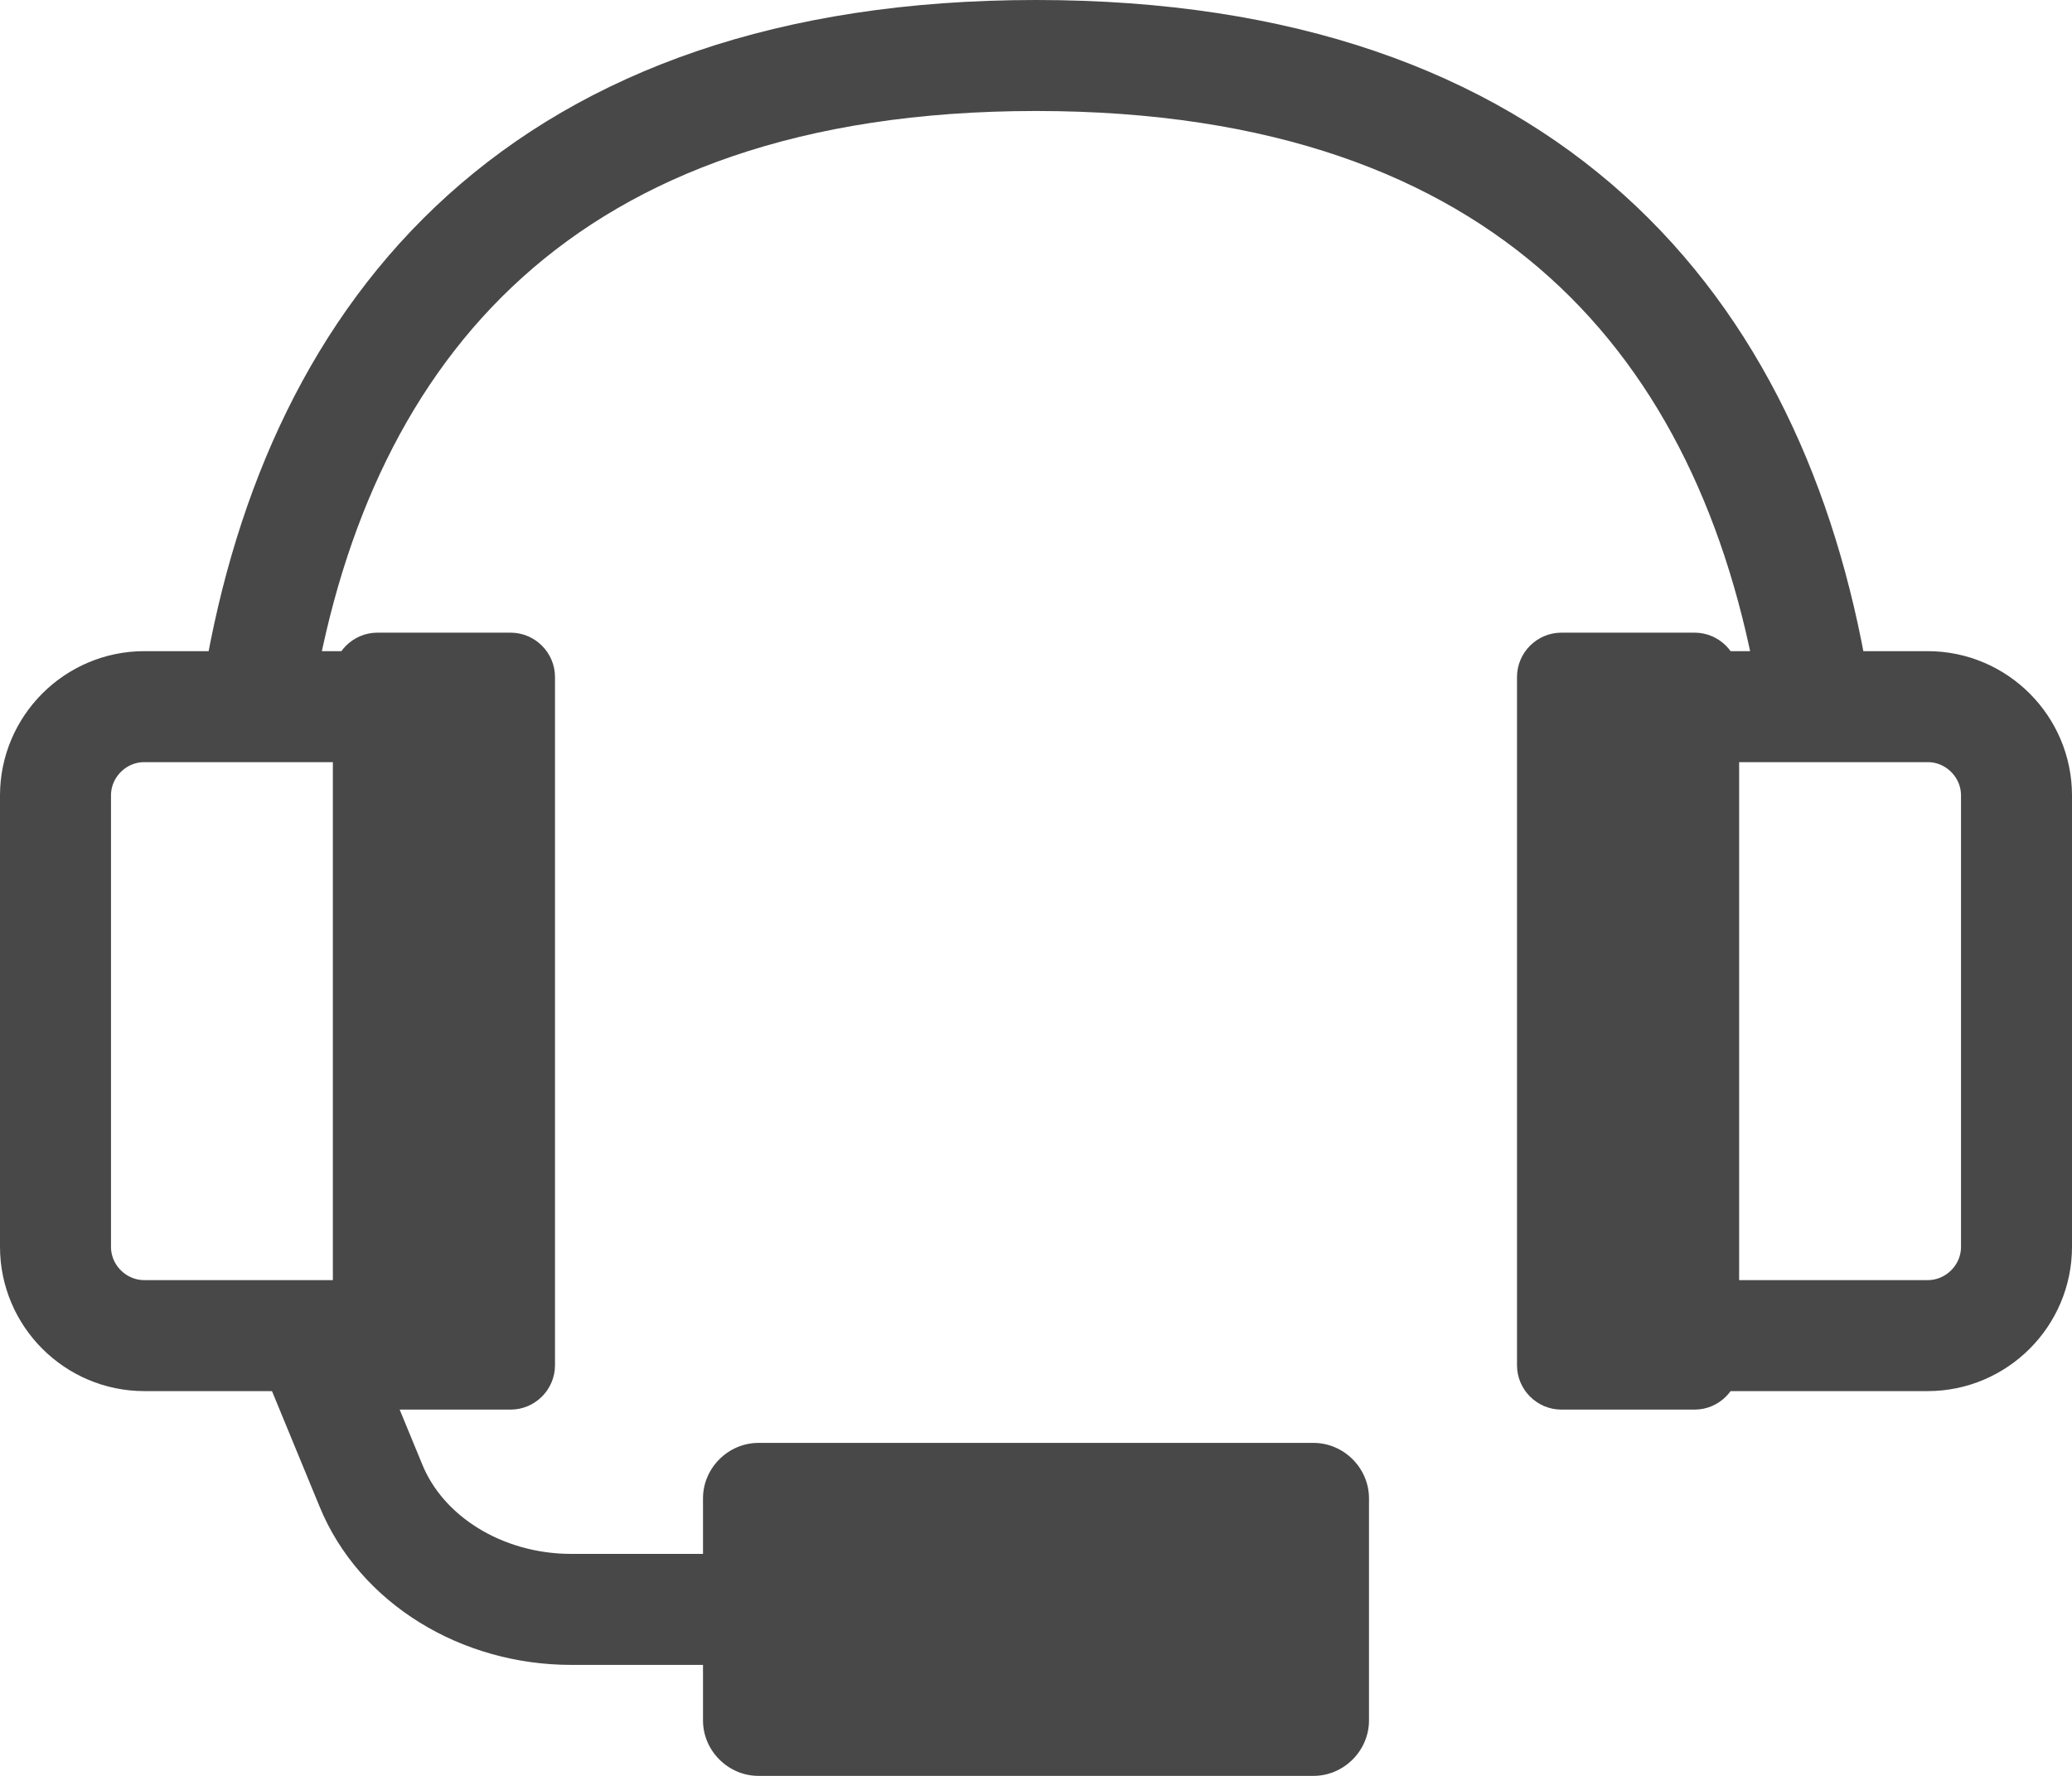
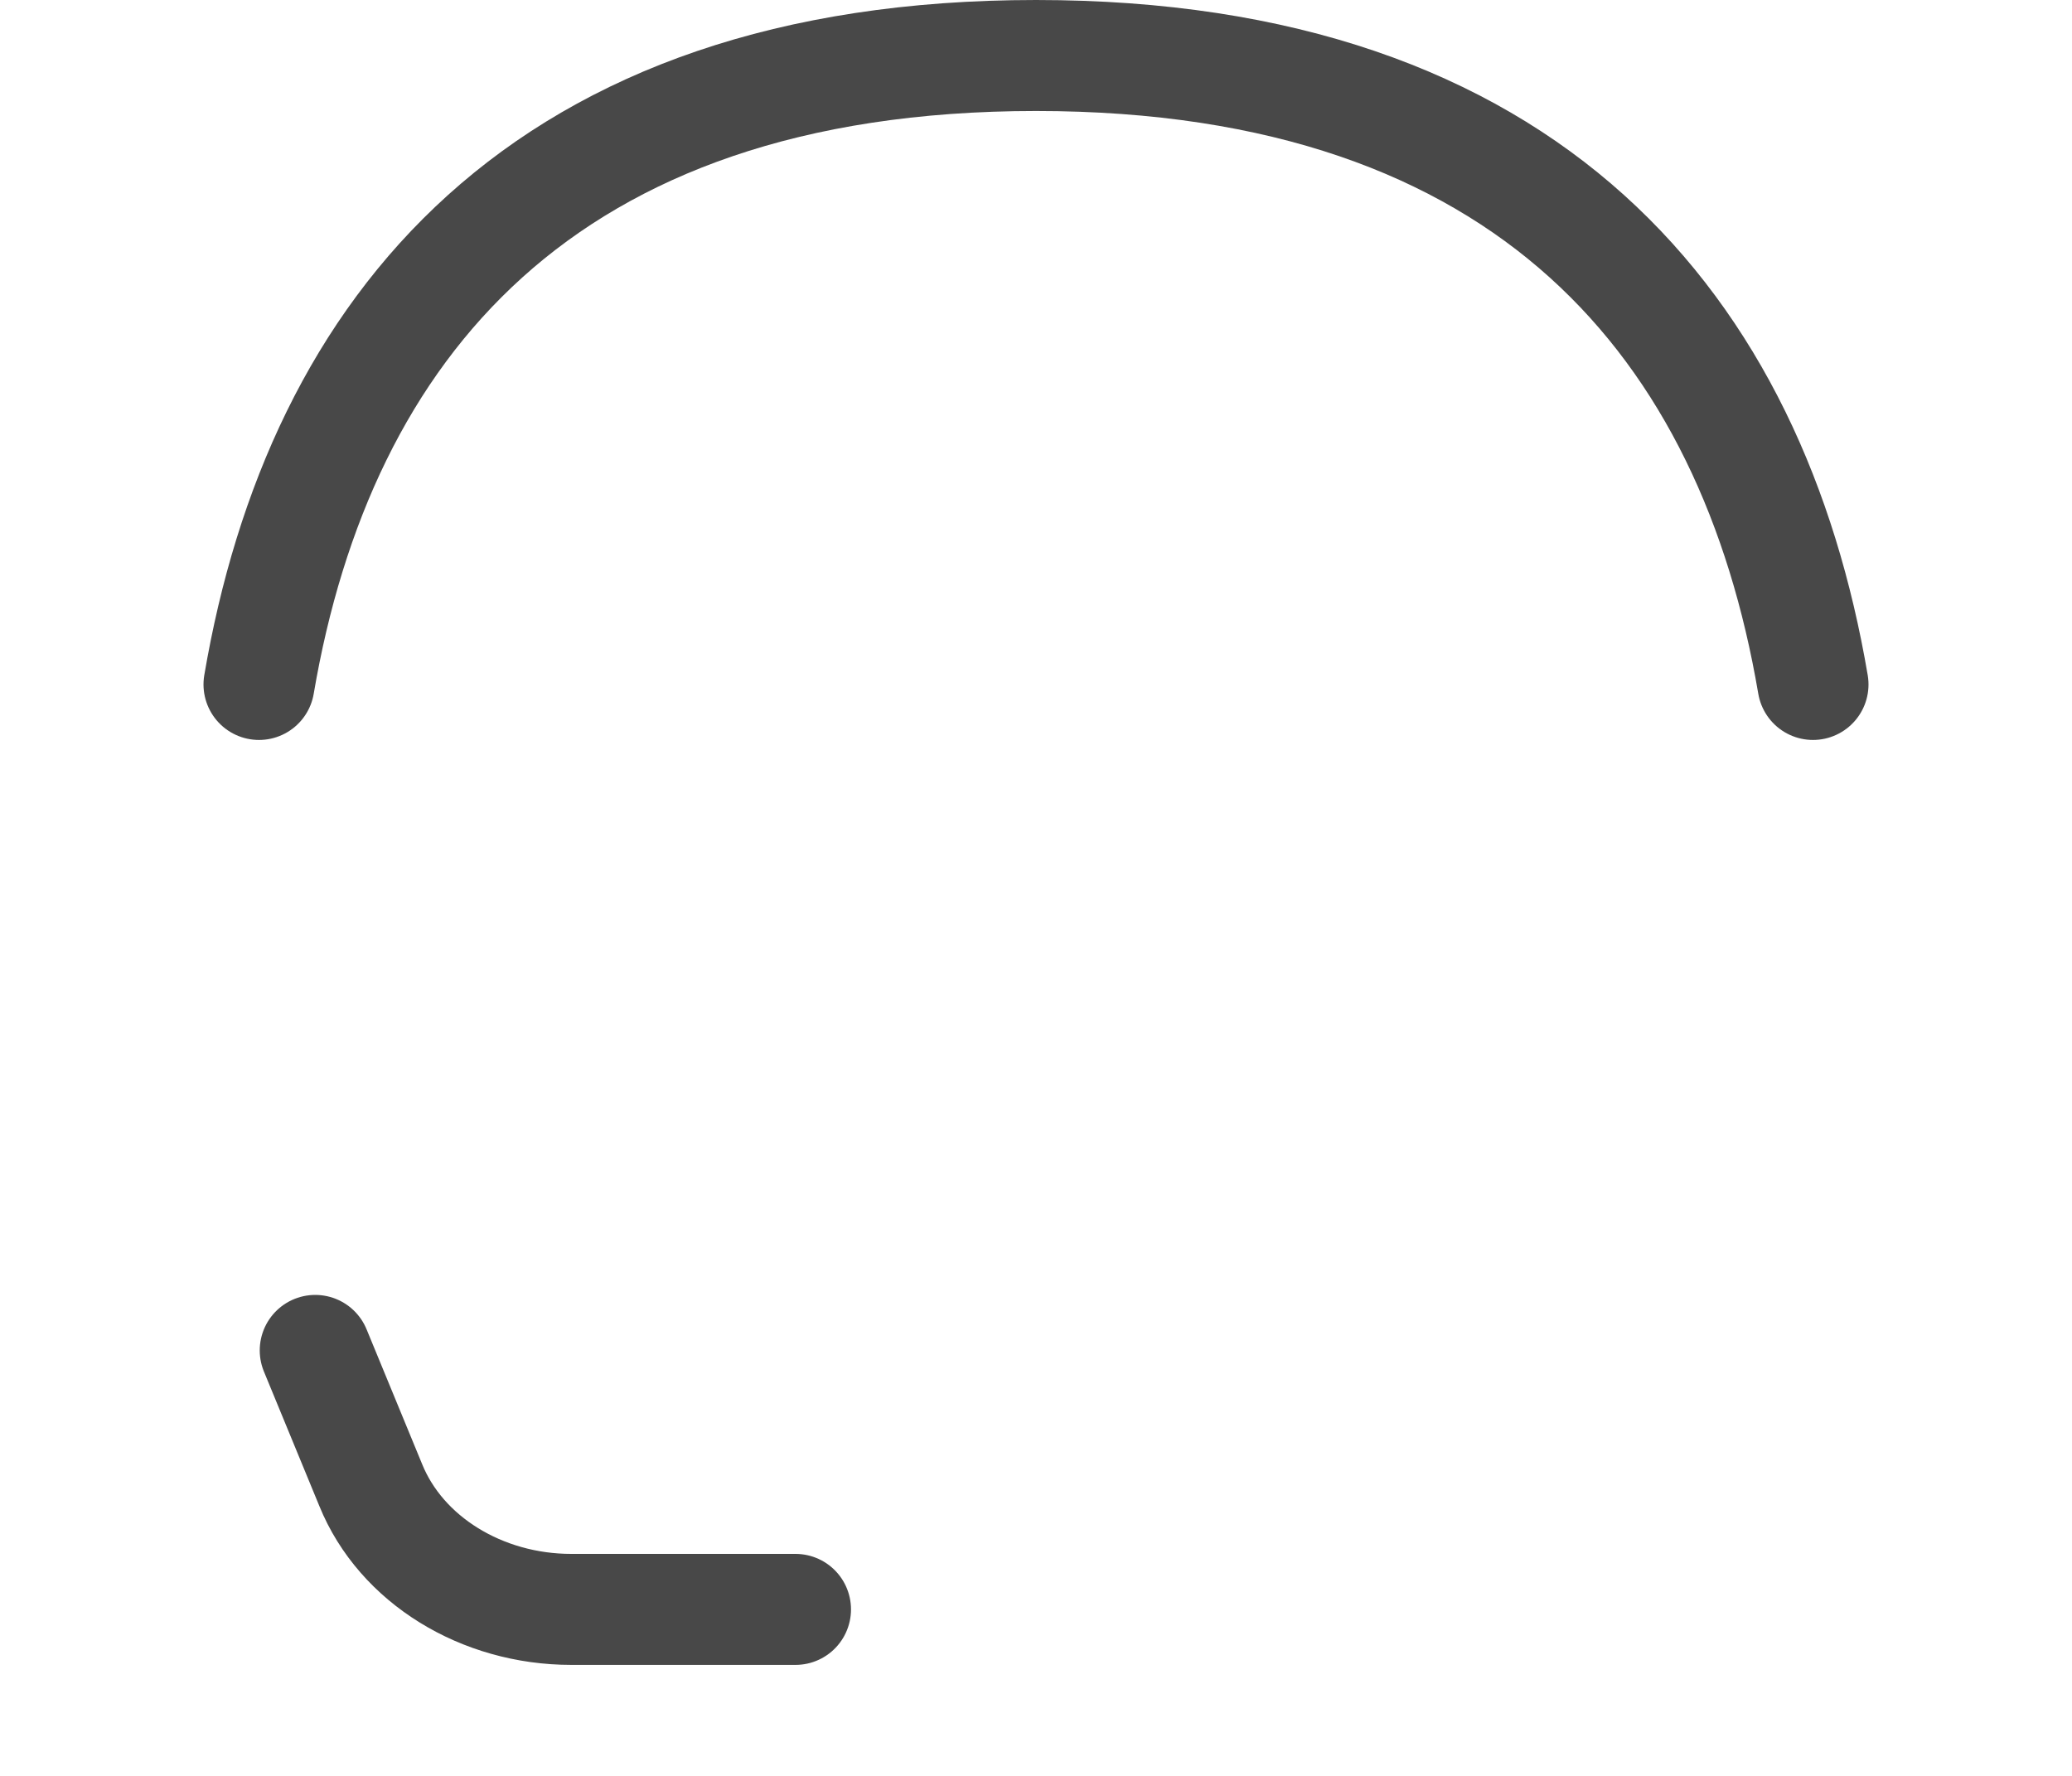
<svg xmlns="http://www.w3.org/2000/svg" version="1.1" id="レイヤー_1" x="0px" y="0px" viewBox="0 0 280 240" style="enable-background:new 0 0 280 240;" xml:space="preserve">
  <style type="text/css">
	.st0{fill:none;stroke:#484848;stroke-width:15;stroke-linecap:round;stroke-linejoin:round;stroke-miterlimit:10;}
	.st1{fill:#484848;}
</style>
  <g id="icon-chat">
    <path class="st0" d="M35,92.5c8.2-48.2,38.3-85,105-85s96.8,36.8,105,85" />
-     <path class="st0" d="M52.5,180.5h-33c-6.6,0-12-5.4-12-12v-61c0-6.6,5.4-12,12-12h33V180.5z" />
-     <path class="st1" d="M69,190.5H51c-3.3,0-6-2.7-6-6v-93c0-3.3,2.7-6,6-6h18c3.3,0,6,2.7,6,6v93C75,187.8,72.3,190.5,69,190.5z" />
-     <path class="st1" d="M229,190.5h-18c-3.3,0-6-2.7-6-6v-93c0-3.3,2.7-6,6-6h18c3.3,0,6,2.7,6,6v93C235,187.8,232.3,190.5,229,190.5z   " />
-     <path class="st0" d="M227.5,180.5h33c6.6,0,12-5.4,12-12v-61c0-6.6-5.4-12-12-12h-33V180.5z" />
-     <path class="st1" d="M177.5,240h-75c-4.1,0-7.5-3.4-7.5-7.5v-30c0-4.1,3.4-7.5,7.5-7.5h75c4.1,0,7.5,3.4,7.5,7.5v30   C185,236.6,181.6,240,177.5,240z" />
    <path class="st0" d="M107.5,217.5H77.2c-12.1,0-23-6.7-27.1-16.8l-7.5-18.2" />
  </g>
</svg>